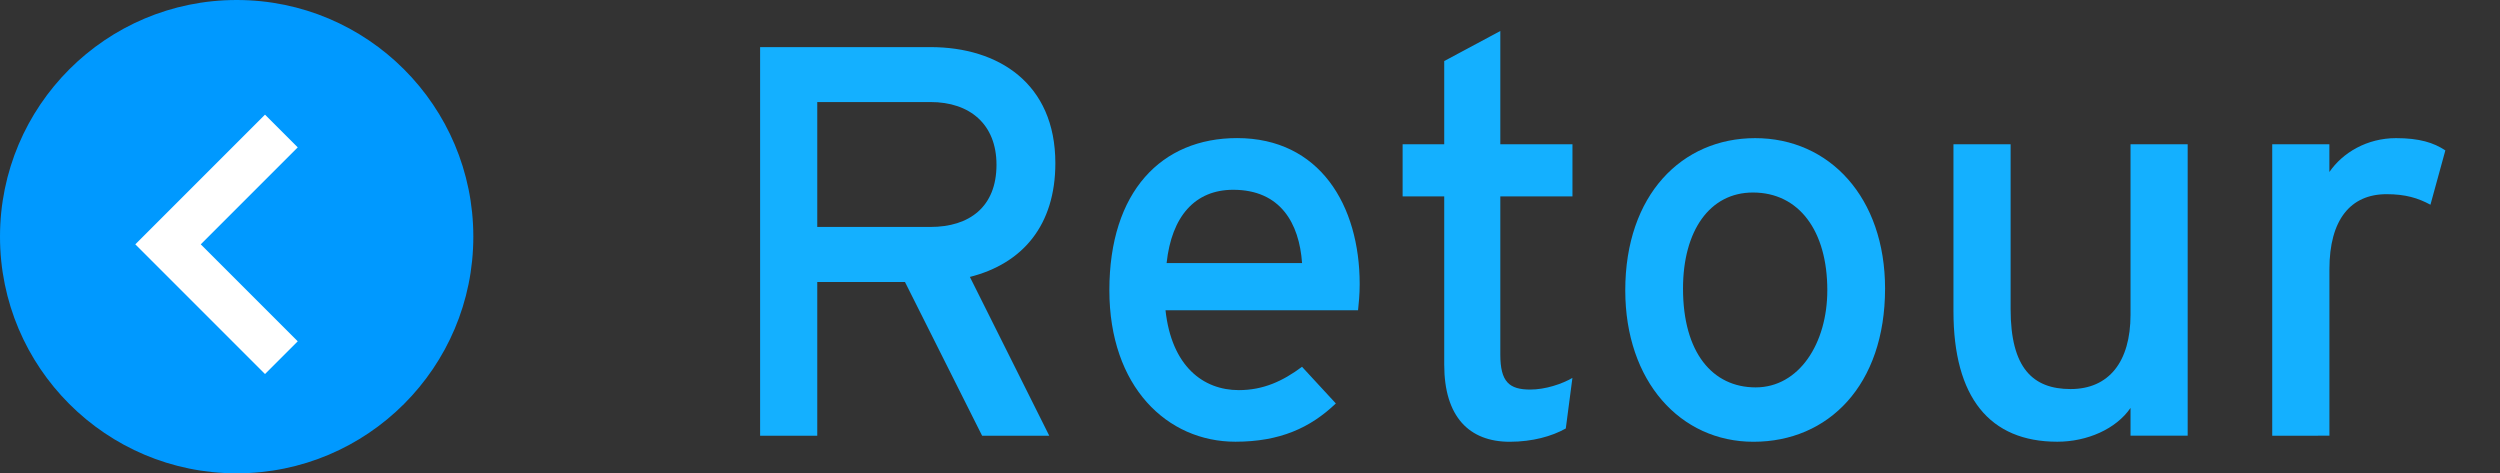
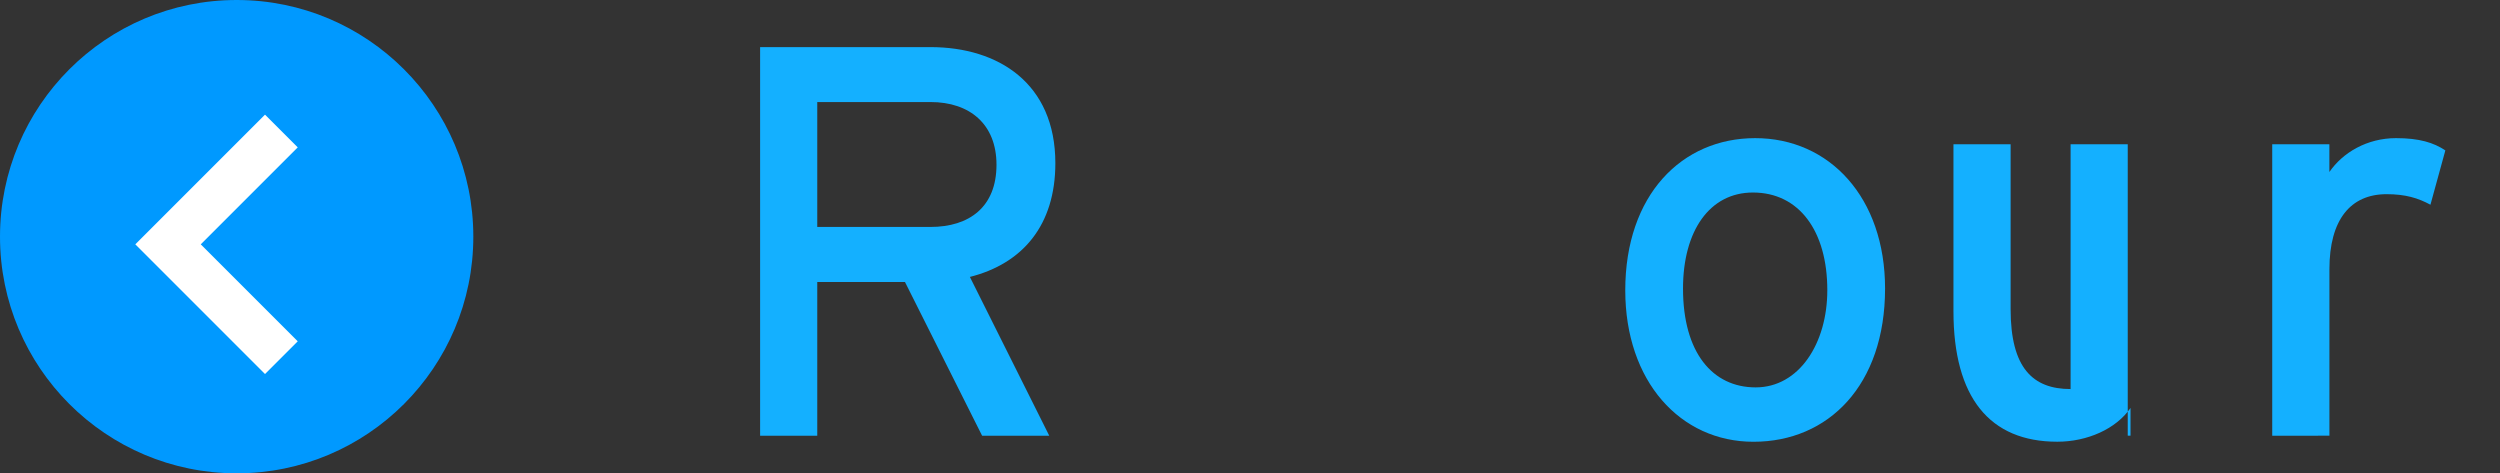
<svg xmlns="http://www.w3.org/2000/svg" version="1.1" id="レイヤー_1" x="0px" y="0px" width="54.022px" height="10.229px" viewBox="0 0 54.022 10.229" enable-background="new 0 0 54.022 10.229" xml:space="preserve">
  <rect x="0" y="0" width="54.022" height="10.229" fill="#333333" stroke="none" />
  <g>
    <circle fill="#0099FF" cx="5.114" cy="5.114" r="5.114" />
    <polyline fill="none" stroke="#FFFFFF" stroke-miterlimit="10" points="6.08,2.831 3.631,5.28 6.08,7.729  " />
  </g>
  <g>
    <path fill="#14B0FF" d="M20.958,5.984l1.715,3.431h-1.451l-1.667-3.322H17.66v3.322h-1.235V1.018h3.682   c1.463,0,2.698,0.78,2.698,2.508C22.805,4.868,22.098,5.696,20.958,5.984z M20.107,2.205H17.66v2.699h2.446   c0.84,0,1.427-0.432,1.427-1.344C21.533,2.686,20.958,2.205,20.107,2.205z" />
-     <path fill="#14B0FF" d="M29.346,6.704h-4.161C25.317,7.915,26,8.43,26.768,8.43c0.527,0,0.947-0.191,1.367-0.504l0.731,0.792   c-0.552,0.528-1.211,0.827-2.171,0.827c-1.475,0-2.723-1.188-2.723-3.273c0-2.135,1.128-3.288,2.759-3.288   c1.787,0,2.65,1.452,2.65,3.155C29.382,6.368,29.359,6.572,29.346,6.704z M26.648,4.101c-0.827,0-1.331,0.575-1.439,1.583h2.927   C28.075,4.821,27.667,4.101,26.648,4.101z" />
-     <path fill="#14B0FF" d="M33.835,9.259c-0.3,0.168-0.72,0.287-1.211,0.287c-0.876,0-1.416-0.539-1.416-1.666V4.244h-0.899V3.117   h0.899V1.319L32.42,0.67v2.447h1.559v1.127H32.42v3.418c0,0.588,0.191,0.756,0.647,0.756c0.324,0,0.684-0.119,0.911-0.252   L33.835,9.259z" />
    <path fill="#14B0FF" d="M37.891,9.546c-1.583,0-2.771-1.307-2.771-3.273c0-2.063,1.224-3.288,2.807-3.288   c1.607,0,2.807,1.284,2.807,3.251C40.734,8.323,39.51,9.546,37.891,9.546z M37.879,4.16c-0.936,0-1.511,0.828-1.511,2.076   c0,1.38,0.635,2.135,1.57,2.135s1.548-0.947,1.548-2.099C39.487,4.989,38.874,4.16,37.879,4.16z" />
-     <path fill="#14B0FF" d="M46.038,9.415v-0.6c-0.312,0.455-0.936,0.73-1.583,0.73c-1.463,0-2.243-0.959-2.243-2.818v-3.61h1.235V6.68   c0,1.271,0.479,1.727,1.296,1.727c0.827,0,1.295-0.588,1.295-1.607V3.117h1.235v6.297H46.038z" />
+     <path fill="#14B0FF" d="M46.038,9.415v-0.6c-0.312,0.455-0.936,0.73-1.583,0.73c-1.463,0-2.243-0.959-2.243-2.818v-3.61h1.235V6.68   c0,1.271,0.479,1.727,1.296,1.727V3.117h1.235v6.297H46.038z" />
    <path fill="#14B0FF" d="M52.519,4.424c-0.265-0.144-0.54-0.228-0.948-0.228c-0.779,0-1.235,0.552-1.235,1.62v3.599H49.1V3.117   h1.235v0.6c0.288-0.42,0.815-0.732,1.439-0.732c0.504,0,0.815,0.097,1.067,0.265L52.519,4.424z" />
  </g>
</svg>